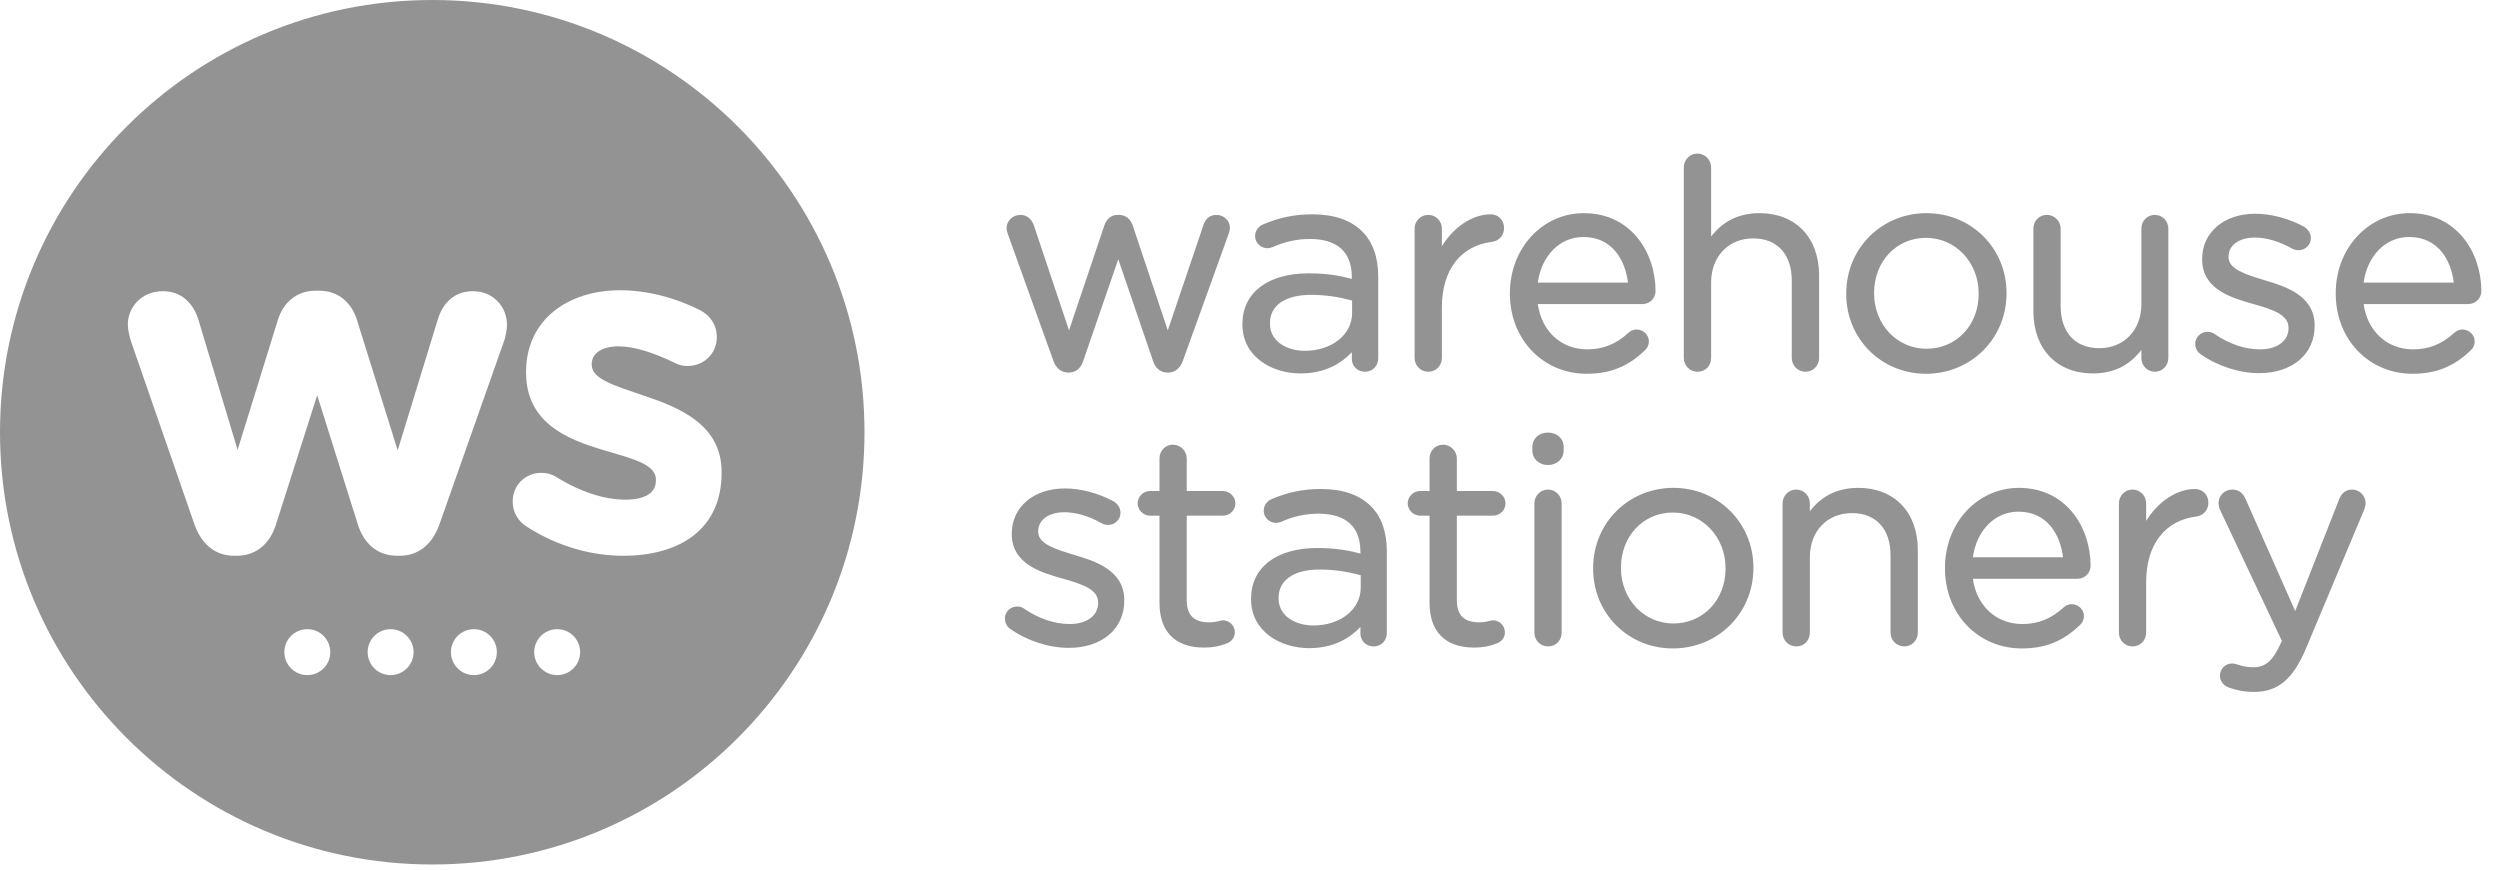
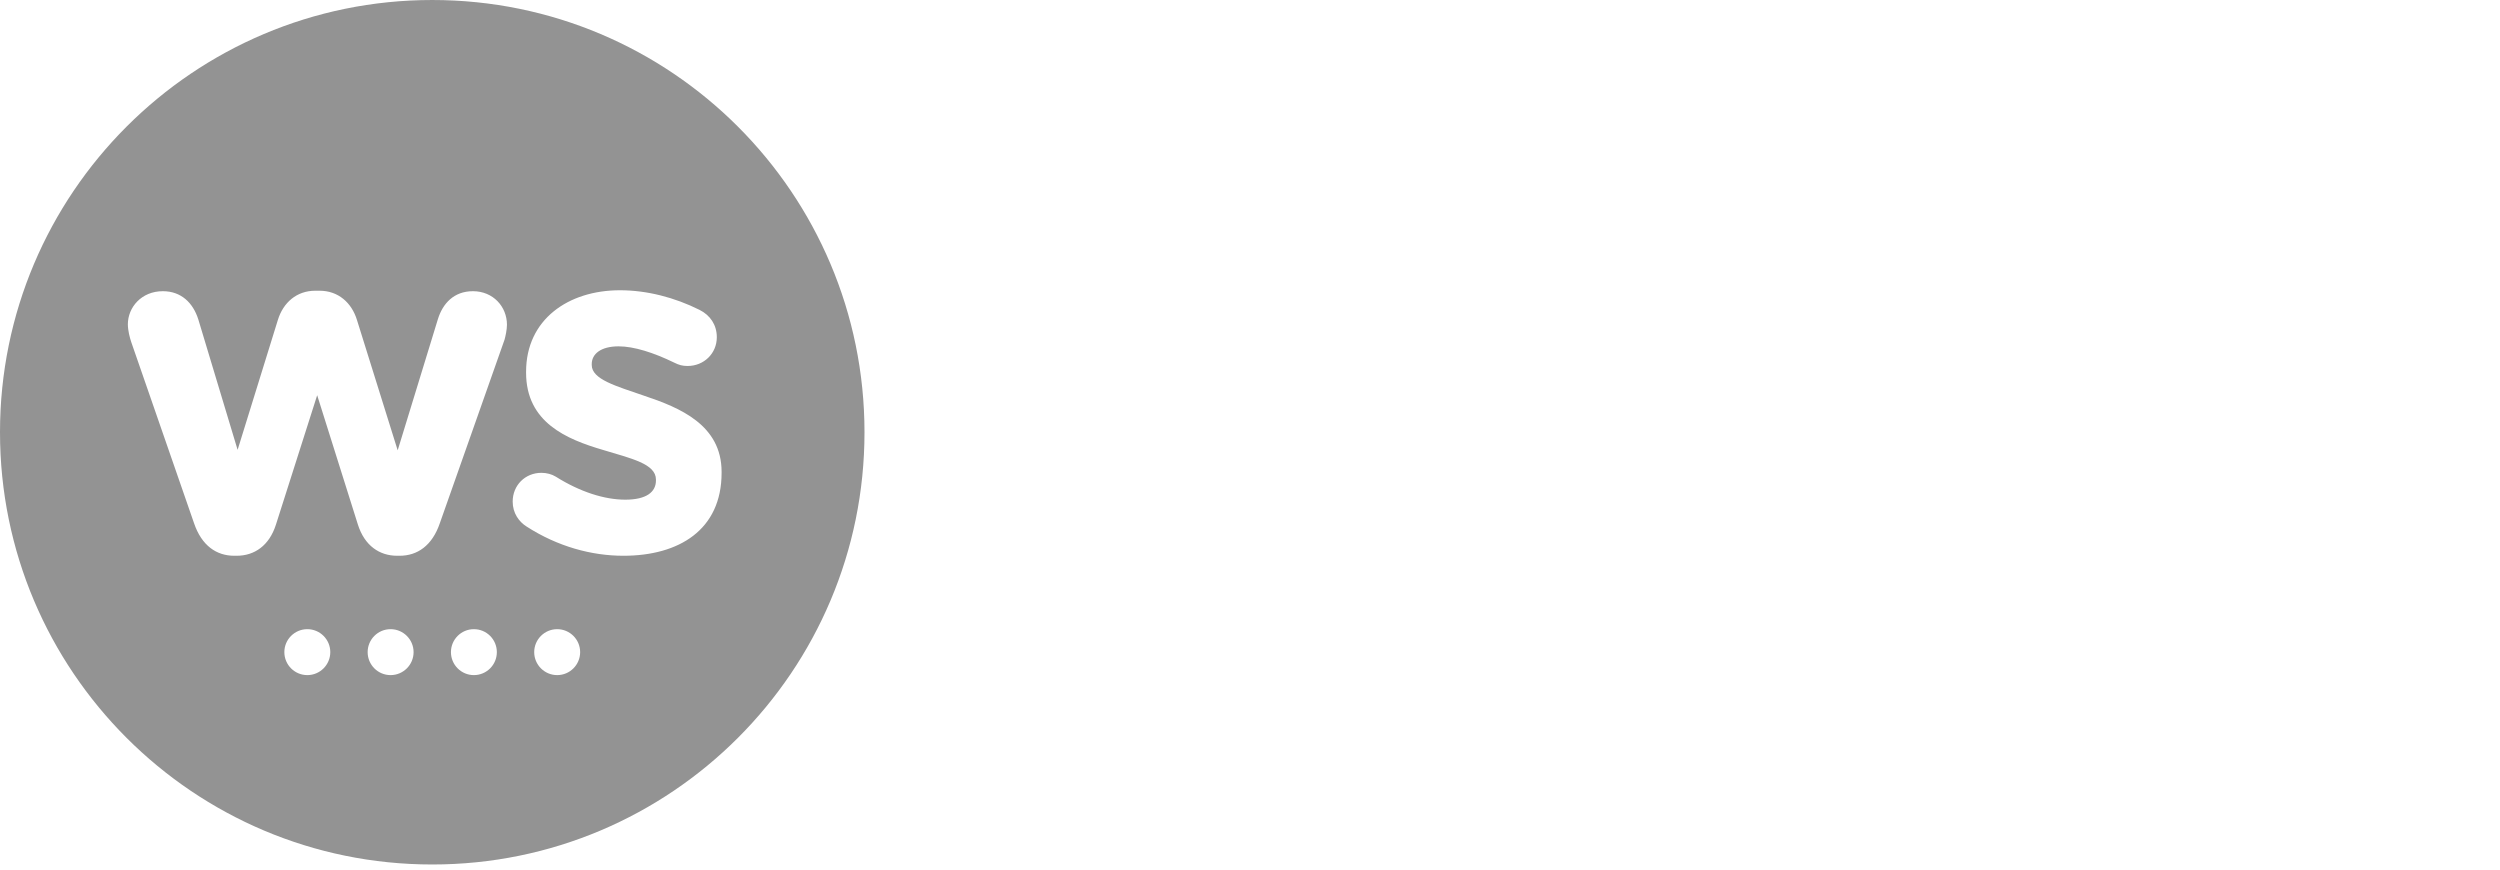
<svg xmlns="http://www.w3.org/2000/svg" width="69px" height="24px" viewBox="0 0 69 24" version="1.1">
  <title>WSL Logo</title>
  <desc>Created with Sketch.</desc>
  <g id="Page-1" stroke="none" stroke-width="1" fill="none" fill-rule="evenodd">
    <g id="-Noel-footer" transform="translate(-759, -436)" fill="#939393">
      <g id="WSL-Logo" transform="translate(759, 436)">
        <path d="M19.916,13.05 L19.916,13.024 C19.916,11.728 18.766,11.252 17.774,10.921 C17.007,10.656 16.332,10.471 16.332,10.074 L16.332,10.048 C16.332,9.77 16.583,9.559 17.073,9.559 C17.496,9.559 18.038,9.731 18.607,10.008 C18.74,10.074 18.832,10.101 18.978,10.101 C19.427,10.101 19.784,9.757 19.784,9.307 C19.784,8.964 19.599,8.699 19.308,8.553 C18.62,8.209 17.853,8.011 17.112,8.011 C15.684,8.011 14.52,8.818 14.52,10.26 L14.52,10.286 C14.52,11.662 15.644,12.124 16.636,12.416 C17.417,12.654 18.104,12.799 18.104,13.236 L18.104,13.262 C18.104,13.58 17.84,13.791 17.258,13.791 C16.689,13.791 16.014,13.58 15.34,13.156 C15.234,13.09 15.089,13.05 14.943,13.05 C14.494,13.05 14.15,13.394 14.15,13.844 C14.15,14.161 14.322,14.4 14.533,14.532 C15.393,15.087 16.332,15.339 17.205,15.339 C18.74,15.339 19.916,14.624 19.916,13.05 Z M13.926,9.373 C13.952,9.281 13.992,9.096 13.992,8.964 C13.992,8.461 13.608,8.037 13.053,8.037 C12.524,8.037 12.219,8.381 12.087,8.805 L10.976,12.429 L9.852,8.831 C9.706,8.355 9.336,8.024 8.82,8.024 L8.701,8.024 C8.185,8.024 7.815,8.355 7.669,8.831 L6.558,12.416 L5.474,8.818 C5.328,8.355 4.998,8.037 4.495,8.037 C3.9,8.037 3.529,8.487 3.529,8.95 C3.529,9.122 3.582,9.32 3.622,9.44 L5.355,14.439 C5.566,15.061 5.976,15.339 6.465,15.339 L6.532,15.339 C7.021,15.339 7.431,15.061 7.616,14.479 L8.754,10.908 L9.878,14.479 C10.063,15.061 10.473,15.339 10.963,15.339 L11.029,15.339 C11.518,15.339 11.929,15.061 12.14,14.439 L13.926,9.373 Z M11.93,8.62275449e-05 C18.519,8.62275449e-05 23.86,5.341 23.86,11.93 C23.86,18.519 18.519,23.86 11.93,23.86 C5.341,23.86 -3.01980663e-14,18.519 -3.01980663e-14,11.93 C-3.01980663e-14,5.341 5.341,8.62275449e-05 11.93,8.62275449e-05 Z M9.116,17.999 C9.116,17.649 8.832,17.365 8.482,17.365 C8.132,17.365 7.848,17.649 7.848,17.999 C7.848,18.349 8.132,18.633 8.482,18.633 C8.832,18.633 9.116,18.349 9.116,17.999 Z M11.415,17.999 C11.415,17.649 11.13,17.365 10.78,17.365 C10.43,17.365 10.147,17.649 10.147,17.999 C10.147,18.349 10.43,18.633 10.78,18.633 C11.13,18.633 11.415,18.349 11.415,17.999 Z M13.079,17.365 C12.73,17.365 12.446,17.649 12.446,17.999 C12.446,18.349 12.73,18.633 13.079,18.633 C13.43,18.633 13.713,18.349 13.713,17.999 C13.713,17.649 13.43,17.365 13.079,17.365 Z M16.012,17.999 C16.012,17.649 15.728,17.365 15.378,17.365 C15.029,17.365 14.744,17.649 14.744,17.999 C14.744,18.349 15.029,18.633 15.378,18.633 C15.728,18.633 16.012,18.349 16.012,17.999 Z" id="Combined-Shape" />
-         <path d="M64.918,13.512 C64.801,13.512 64.643,13.56 64.558,13.787 L63.348,16.865 L61.987,13.794 C61.909,13.605 61.786,13.512 61.612,13.512 C61.398,13.512 61.232,13.676 61.232,13.885 C61.232,13.945 61.246,14.008 61.278,14.082 L62.98,17.69 L62.962,17.726 C62.739,18.229 62.532,18.416 62.2,18.416 C61.998,18.416 61.884,18.383 61.777,18.348 C61.727,18.331 61.671,18.312 61.604,18.312 C61.421,18.312 61.271,18.462 61.271,18.645 C61.271,18.793 61.354,18.909 61.509,18.974 C61.694,19.037 61.907,19.097 62.208,19.097 C62.871,19.097 63.288,18.748 63.647,17.893 L65.255,14.058 C65.271,14.008 65.29,13.944 65.29,13.885 C65.29,13.68 65.123,13.512 64.918,13.512 Z M60.579,13.496 C60.081,13.496 59.558,13.848 59.234,14.377 L59.234,13.893 C59.234,13.68 59.067,13.512 58.854,13.512 C58.649,13.512 58.482,13.683 58.482,13.893 L58.482,17.461 C58.482,17.674 58.649,17.841 58.862,17.841 C59.071,17.841 59.234,17.674 59.234,17.461 L59.234,16.062 C59.234,15.035 59.752,14.36 60.621,14.256 C60.818,14.227 60.951,14.074 60.951,13.877 C60.951,13.656 60.794,13.496 60.579,13.496 Z M54.451,15.38 C54.555,14.635 55.062,14.122 55.706,14.122 C56.506,14.122 56.864,14.758 56.939,15.38 L54.451,15.38 Z M55.723,13.465 C54.578,13.465 53.681,14.434 53.681,15.673 L53.681,15.689 C53.681,16.947 54.593,17.897 55.802,17.897 C56.447,17.897 56.939,17.699 57.398,17.259 C57.475,17.192 57.517,17.103 57.517,17.008 C57.517,16.824 57.364,16.675 57.177,16.675 C57.074,16.675 57.002,16.725 56.955,16.766 C56.615,17.078 56.254,17.223 55.818,17.223 C55.097,17.223 54.556,16.725 54.451,15.974 L57.344,15.974 C57.54,15.974 57.7,15.814 57.7,15.617 C57.7,14.547 57.021,13.465 55.723,13.465 Z M51.288,13.465 C50.73,13.465 50.281,13.681 49.952,14.11 L49.952,13.893 C49.952,13.679 49.785,13.512 49.572,13.512 C49.367,13.512 49.199,13.683 49.199,13.893 L49.199,17.461 C49.199,17.674 49.367,17.841 49.58,17.841 C49.792,17.841 49.952,17.677 49.952,17.461 L49.952,15.379 C49.952,14.662 50.429,14.162 51.113,14.162 C51.781,14.162 52.179,14.599 52.179,15.331 L52.179,17.461 C52.179,17.674 52.347,17.841 52.56,17.841 C52.768,17.841 52.932,17.674 52.932,17.461 L52.932,15.18 C52.932,14.138 52.286,13.465 51.288,13.465 Z M47.625,15.697 C47.625,16.558 47.006,17.208 46.186,17.208 C45.374,17.208 44.739,16.537 44.739,15.681 L44.739,15.665 C44.739,14.799 45.354,14.146 46.17,14.146 C46.987,14.146 47.625,14.82 47.625,15.681 L47.625,15.697 Z M46.186,13.465 C44.943,13.465 43.97,14.438 43.97,15.681 L43.97,15.697 C43.97,16.93 44.936,17.897 46.17,17.897 C47.417,17.897 48.394,16.923 48.394,15.681 L48.394,15.665 C48.394,14.431 47.424,13.465 46.186,13.465 Z M42.721,11.939 C42.473,11.939 42.293,12.105 42.293,12.335 L42.293,12.438 C42.293,12.664 42.477,12.835 42.721,12.835 C42.969,12.835 43.157,12.664 43.157,12.438 L43.157,12.335 C43.157,12.105 42.974,11.939 42.721,11.939 Z M42.721,13.512 C42.516,13.512 42.349,13.683 42.349,13.893 L42.349,17.461 C42.349,17.674 42.516,17.841 42.729,17.841 C42.941,17.841 43.101,17.677 43.101,17.461 L43.101,13.893 C43.101,13.679 42.934,13.512 42.721,13.512 Z M41.203,14.233 C41.395,14.233 41.552,14.081 41.552,13.893 C41.552,13.708 41.392,13.552 41.203,13.552 L40.209,13.552 L40.209,12.653 C40.209,12.447 40.035,12.273 39.828,12.273 C39.62,12.273 39.456,12.44 39.456,12.653 L39.456,13.552 L39.192,13.552 C39.008,13.552 38.852,13.708 38.852,13.893 C38.852,14.074 39.012,14.233 39.192,14.233 L39.456,14.233 L39.456,16.642 C39.456,17.436 39.893,17.873 40.687,17.873 C40.922,17.873 41.123,17.836 41.316,17.757 C41.451,17.705 41.536,17.588 41.536,17.453 C41.536,17.269 41.387,17.12 41.203,17.12 C41.179,17.12 41.154,17.127 41.118,17.136 C41.058,17.152 40.966,17.176 40.83,17.176 C40.406,17.176 40.209,16.981 40.209,16.563 L40.209,14.233 L41.203,14.233 Z M37.556,16.221 C37.556,16.815 36.996,17.263 36.252,17.263 C35.789,17.263 35.289,17.029 35.289,16.515 L35.289,16.499 C35.289,16.011 35.712,15.719 36.419,15.719 C36.802,15.719 37.174,15.771 37.556,15.877 L37.556,16.221 Z M36.459,13.496 C35.966,13.496 35.543,13.584 35.089,13.779 C34.988,13.82 34.878,13.938 34.878,14.099 C34.878,14.28 35.034,14.432 35.219,14.432 C35.261,14.432 35.31,14.422 35.359,14.402 C35.696,14.251 36.035,14.178 36.395,14.178 C36.921,14.178 37.548,14.36 37.548,15.228 L37.548,15.279 C37.242,15.196 36.879,15.125 36.356,15.125 C35.229,15.125 34.529,15.661 34.529,16.523 L34.529,16.539 C34.529,17.425 35.336,17.889 36.133,17.889 C36.824,17.889 37.273,17.597 37.548,17.303 L37.548,17.485 C37.548,17.688 37.705,17.841 37.913,17.841 C38.12,17.841 38.277,17.681 38.277,17.469 L38.277,15.22 C38.277,14.684 38.129,14.263 37.836,13.97 C37.521,13.656 37.058,13.496 36.459,13.496 Z M33.749,14.233 C33.941,14.233 34.097,14.081 34.097,13.893 C34.097,13.708 33.938,13.552 33.749,13.552 L32.754,13.552 L32.754,12.653 C32.754,12.447 32.58,12.273 32.374,12.273 C32.165,12.273 32.002,12.44 32.002,12.653 L32.002,13.552 L31.738,13.552 C31.554,13.552 31.398,13.708 31.398,13.893 C31.398,14.074 31.557,14.233 31.738,14.233 L32.002,14.233 L32.002,16.642 C32.002,17.436 32.438,17.873 33.232,17.873 C33.468,17.873 33.669,17.836 33.862,17.757 C33.997,17.705 34.082,17.588 34.082,17.453 C34.082,17.269 33.932,17.12 33.749,17.12 C33.724,17.12 33.699,17.127 33.664,17.136 C33.604,17.152 33.512,17.176 33.375,17.176 C32.952,17.176 32.754,16.981 32.754,16.563 L32.754,14.233 L33.749,14.233 Z M29.661,15.319 L29.645,15.314 C29.135,15.159 28.654,15.013 28.654,14.68 L28.654,14.663 C28.654,14.349 28.945,14.138 29.378,14.138 C29.701,14.138 30.06,14.245 30.419,14.448 C30.448,14.463 30.509,14.488 30.586,14.488 C30.773,14.488 30.926,14.338 30.926,14.155 C30.926,14.027 30.857,13.91 30.739,13.839 C30.317,13.611 29.827,13.481 29.394,13.481 C28.529,13.481 27.925,13.993 27.925,14.727 L27.925,14.743 C27.925,15.57 28.74,15.802 29.335,15.971 C29.887,16.125 30.309,16.271 30.309,16.626 L30.309,16.642 C30.309,16.99 29.995,17.223 29.529,17.223 C29.106,17.223 28.68,17.08 28.269,16.802 C28.219,16.761 28.149,16.739 28.075,16.739 C27.887,16.739 27.734,16.888 27.734,17.071 C27.734,17.204 27.807,17.303 27.874,17.351 C28.339,17.683 28.945,17.881 29.497,17.881 C30.414,17.881 31.03,17.358 31.03,16.579 L31.03,16.563 C31.03,15.73 30.206,15.483 29.661,15.319 Z M65.236,7.799 C65.339,7.054 65.846,6.541 66.491,6.541 C67.29,6.541 67.649,7.176 67.724,7.799 L65.236,7.799 Z M68.485,8.036 C68.485,6.966 67.806,5.883 66.507,5.883 C65.363,5.883 64.466,6.853 64.466,8.091 L64.466,8.107 C64.466,9.366 65.378,10.316 66.587,10.316 C67.231,10.316 67.724,10.118 68.183,9.678 C68.26,9.611 68.302,9.521 68.302,9.426 C68.302,9.243 68.149,9.094 67.962,9.094 C67.859,9.094 67.787,9.144 67.739,9.184 C67.4,9.497 67.039,9.642 66.602,9.642 C65.882,9.642 65.341,9.143 65.236,8.392 L68.128,8.392 C68.325,8.392 68.485,8.232 68.485,8.036 Z M60.729,9.77 C61.193,10.101 61.8,10.299 62.351,10.299 C63.268,10.299 63.884,9.776 63.884,8.997 L63.884,8.981 C63.884,8.149 63.06,7.901 62.515,7.738 L62.499,7.733 C61.989,7.578 61.508,7.431 61.508,7.098 L61.508,7.082 C61.508,6.768 61.799,6.557 62.232,6.557 C62.556,6.557 62.914,6.663 63.273,6.867 C63.303,6.881 63.363,6.906 63.44,6.906 C63.628,6.906 63.78,6.757 63.78,6.574 C63.78,6.446 63.711,6.329 63.592,6.257 C63.171,6.03 62.681,5.899 62.248,5.899 C61.383,5.899 60.779,6.412 60.779,7.146 L60.779,7.161 C60.779,7.989 61.594,8.221 62.189,8.39 C62.741,8.544 63.163,8.69 63.163,9.045 L63.163,9.061 C63.163,9.408 62.85,9.642 62.383,9.642 C61.959,9.642 61.534,9.499 61.124,9.22 C61.073,9.18 61.003,9.158 60.929,9.158 C60.741,9.158 60.588,9.307 60.588,9.49 C60.588,9.622 60.661,9.721 60.729,9.77 Z M59.102,9.659 L59.102,9.879 C59.102,10.093 59.265,10.26 59.474,10.26 C59.683,10.26 59.846,10.093 59.846,9.879 L59.846,6.311 C59.846,6.098 59.683,5.931 59.474,5.931 C59.262,5.931 59.102,6.095 59.102,6.311 L59.102,8.394 C59.102,9.11 58.624,9.61 57.94,9.61 C57.273,9.61 56.874,9.173 56.874,8.441 L56.874,6.311 C56.874,6.102 56.704,5.931 56.494,5.931 C56.282,5.931 56.122,6.095 56.122,6.311 L56.122,8.592 C56.122,9.634 56.767,10.307 57.765,10.307 C58.326,10.307 58.765,10.095 59.102,9.659 Z M54.611,8.115 C54.611,8.977 53.992,9.626 53.172,9.626 C52.36,9.626 51.725,8.955 51.725,8.099 L51.725,8.084 C51.725,7.217 52.34,6.564 53.156,6.564 C53.972,6.564 54.611,7.239 54.611,8.099 L54.611,8.115 Z M55.38,8.099 L55.38,8.084 C55.38,6.85 54.41,5.883 53.172,5.883 C51.929,5.883 50.956,6.857 50.956,8.099 L50.956,8.115 C50.956,9.349 51.922,10.316 53.156,10.316 C54.403,10.316 55.38,9.342 55.38,8.099 Z M49.453,9.879 C49.453,10.093 49.621,10.26 49.834,10.26 C50.043,10.26 50.207,10.093 50.207,9.879 L50.207,7.599 C50.207,6.557 49.561,5.883 48.562,5.883 C48.004,5.883 47.555,6.1 47.227,6.528 L47.227,4.618 C47.227,4.409 47.056,4.238 46.846,4.238 C46.641,4.238 46.473,4.409 46.473,4.618 L46.473,9.879 C46.473,10.093 46.641,10.26 46.854,10.26 C47.066,10.26 47.227,10.096 47.227,9.879 L47.227,7.798 C47.227,7.081 47.704,6.58 48.388,6.58 C49.055,6.58 49.453,7.018 49.453,7.75 L49.453,9.879 Z M43.699,6.541 C44.497,6.541 44.856,7.176 44.932,7.799 L42.443,7.799 C42.546,7.054 43.054,6.541 43.699,6.541 Z M45.509,9.426 C45.509,9.243 45.357,9.094 45.169,9.094 C45.066,9.094 44.994,9.144 44.946,9.184 C44.607,9.497 44.246,9.642 43.81,9.642 C43.089,9.642 42.548,9.143 42.443,8.392 L45.335,8.392 C45.532,8.392 45.693,8.232 45.693,8.036 C45.693,6.966 45.013,5.883 43.714,5.883 C42.57,5.883 41.673,6.853 41.673,8.091 L41.673,8.107 C41.673,9.366 42.585,10.316 43.794,10.316 C44.438,10.316 44.931,10.118 45.39,9.678 C45.467,9.611 45.509,9.521 45.509,9.426 Z M39.423,10.26 C39.632,10.26 39.796,10.093 39.796,9.879 L39.796,8.481 C39.796,7.454 40.313,6.779 41.182,6.675 C41.38,6.645 41.512,6.493 41.512,6.295 C41.512,6.075 41.355,5.915 41.14,5.915 C40.642,5.915 40.119,6.266 39.796,6.796 L39.796,6.311 C39.796,6.098 39.629,5.931 39.416,5.931 C39.21,5.931 39.043,6.102 39.043,6.311 L39.043,9.879 C39.043,10.093 39.21,10.26 39.423,10.26 Z M35.051,8.918 C35.051,8.429 35.473,8.138 36.181,8.138 C36.564,8.138 36.936,8.189 37.318,8.296 L37.318,8.64 C37.318,9.234 36.758,9.682 36.014,9.682 C35.55,9.682 35.051,9.448 35.051,8.934 L35.051,8.918 Z M35.895,10.307 C36.586,10.307 37.034,10.016 37.31,9.721 L37.31,9.903 C37.31,10.107 37.467,10.26 37.675,10.26 C37.883,10.26 38.039,10.1 38.039,9.888 L38.039,7.638 C38.039,7.102 37.891,6.682 37.597,6.388 C37.283,6.074 36.82,5.915 36.22,5.915 C35.728,5.915 35.305,6.003 34.851,6.198 C34.75,6.239 34.64,6.356 34.64,6.518 C34.64,6.698 34.796,6.851 34.981,6.851 C35.023,6.851 35.071,6.84 35.121,6.821 C35.458,6.67 35.797,6.596 36.157,6.596 C36.683,6.596 37.31,6.778 37.31,7.646 L37.31,7.697 C37.004,7.615 36.641,7.544 36.117,7.544 C34.99,7.544 34.291,8.08 34.291,8.942 L34.291,8.958 C34.291,9.844 35.098,10.307 35.895,10.307 Z M29.073,9.958 C29.145,10.165 29.294,10.283 29.481,10.283 L29.497,10.283 C29.689,10.283 29.835,10.164 29.898,9.958 L30.864,7.156 L31.822,9.956 C31.885,10.164 32.031,10.283 32.223,10.283 L32.247,10.283 C32.427,10.283 32.576,10.162 32.647,9.959 L33.903,6.476 L33.908,6.462 C33.925,6.412 33.946,6.349 33.946,6.287 C33.946,6.091 33.779,5.931 33.574,5.931 C33.399,5.931 33.27,6.033 33.213,6.217 L32.231,9.118 L31.264,6.225 C31.202,6.038 31.062,5.931 30.88,5.931 L30.848,5.931 C30.674,5.931 30.543,6.035 30.479,6.225 L29.505,9.118 L28.539,6.234 C28.478,6.042 28.341,5.931 28.162,5.931 C27.952,5.931 27.782,6.095 27.782,6.295 C27.782,6.357 27.803,6.419 27.82,6.47 L29.073,9.958 Z" id="Fill-3" />
      </g>
    </g>
  </g>
</svg>